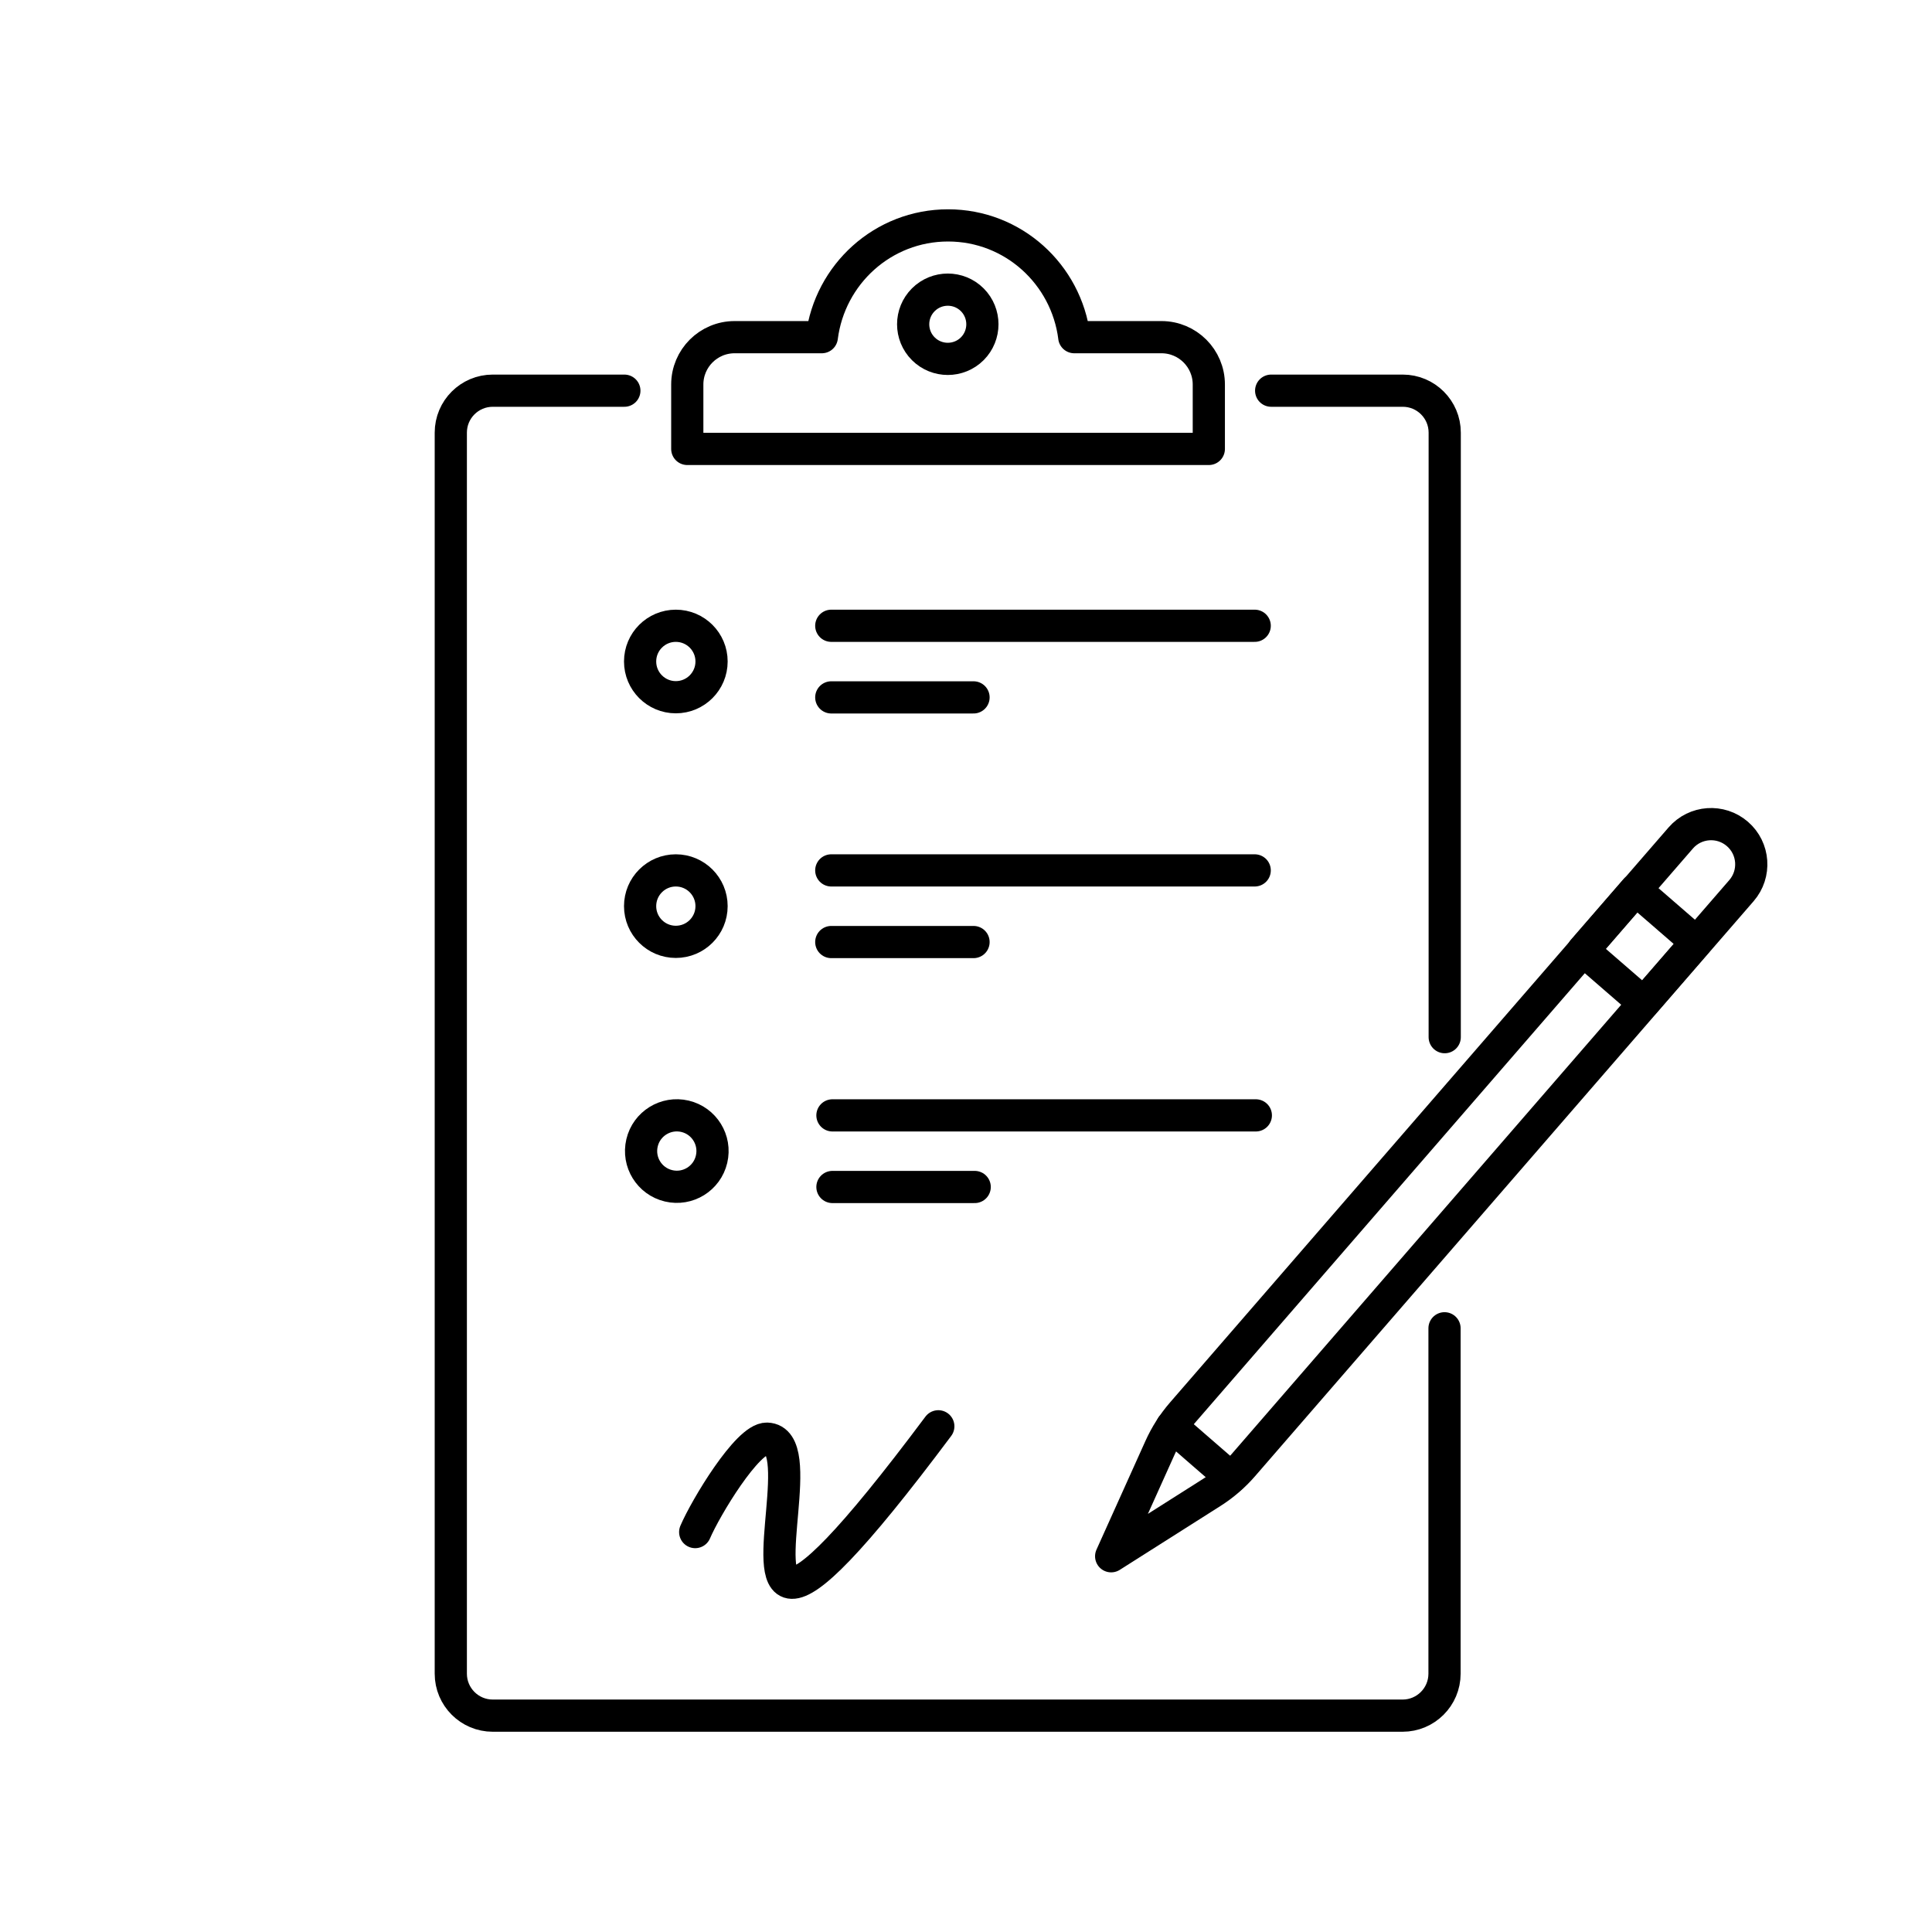
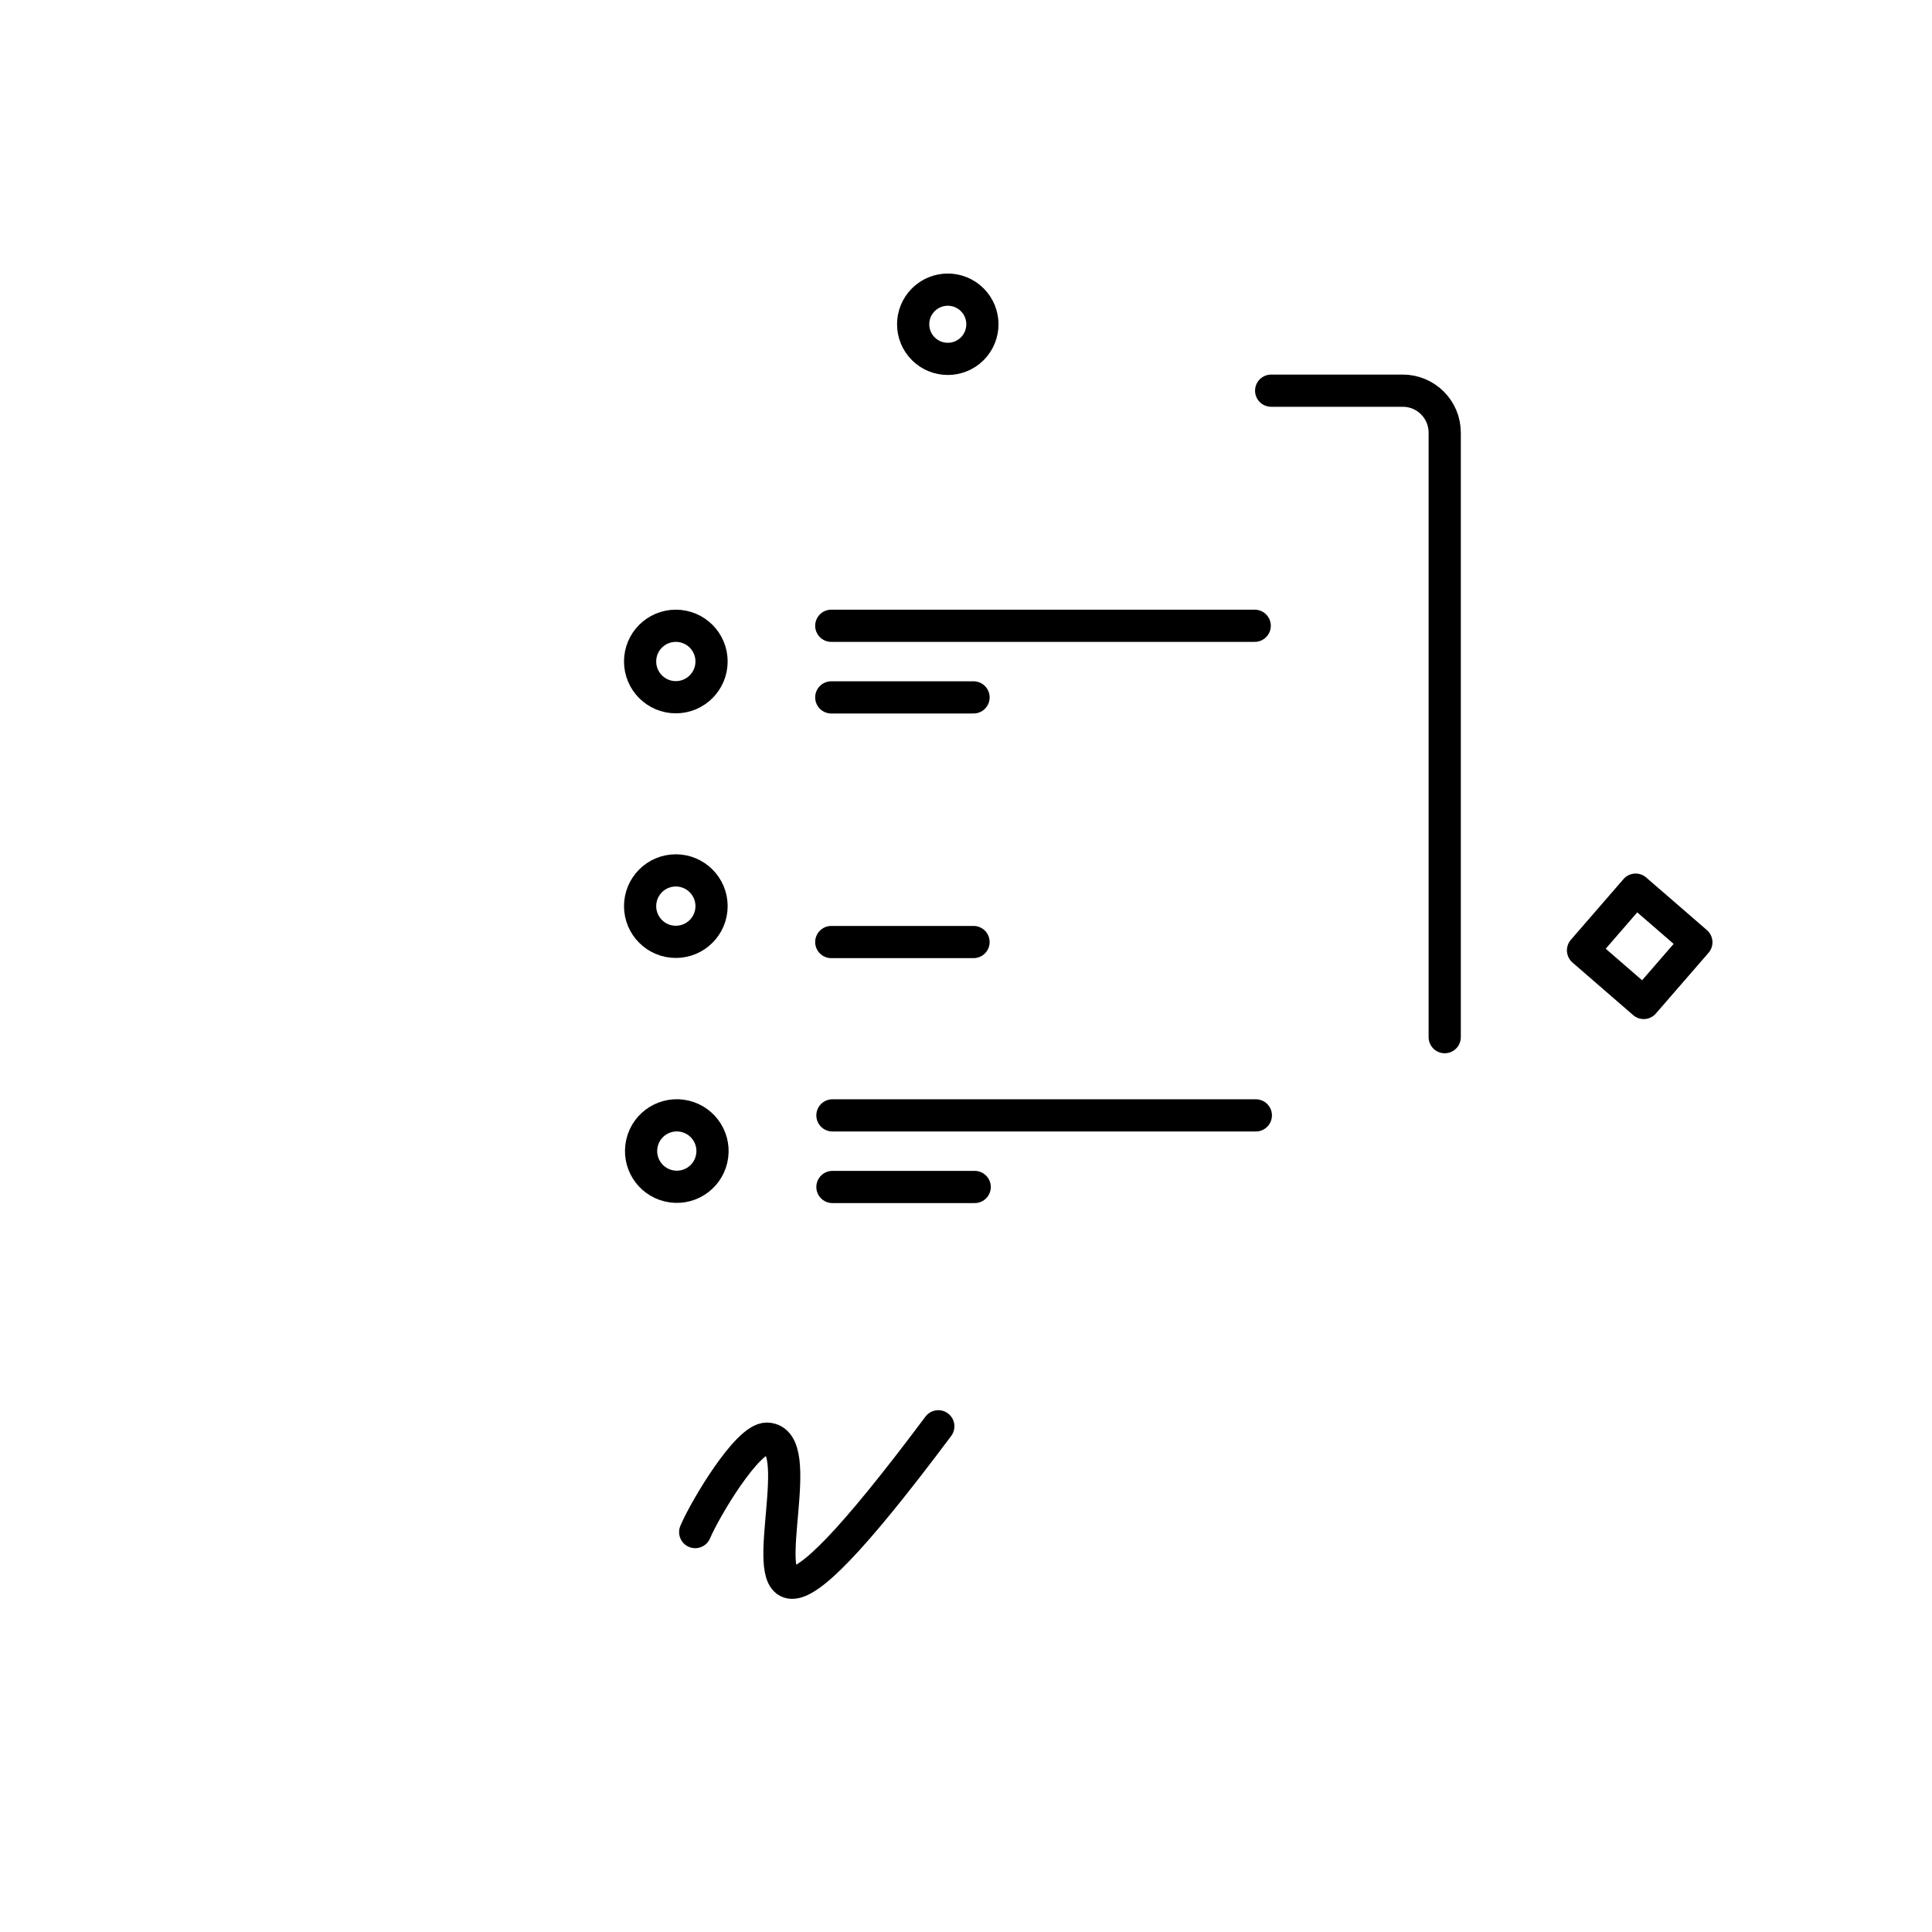
<svg xmlns="http://www.w3.org/2000/svg" width="60" height="60" viewBox="0 0 60 60" fill="none">
  <path d="M25.816 19.434H38.966" stroke="black" stroke-linecap="round" stroke-linejoin="round" />
  <path d="M25.816 21.658H30.234" stroke="black" stroke-linecap="round" stroke-linejoin="round" />
  <path d="M20.988 21.653C21.601 21.653 22.098 21.156 22.098 20.543C22.098 19.93 21.601 19.434 20.988 19.434C20.376 19.434 19.879 19.93 19.879 20.543C19.879 21.156 20.376 21.653 20.988 21.653Z" stroke="black" stroke-linecap="round" stroke-linejoin="round" />
-   <path d="M25.816 27.031H38.966" stroke="black" stroke-linecap="round" stroke-linejoin="round" />
  <path d="M25.816 29.256H30.234" stroke="black" stroke-linecap="round" stroke-linejoin="round" />
  <path d="M20.988 29.25C21.601 29.25 22.098 28.754 22.098 28.141C22.098 27.528 21.601 27.031 20.988 27.031C20.376 27.031 19.879 27.528 19.879 28.141C19.879 28.754 20.376 29.25 20.988 29.25Z" stroke="black" stroke-linecap="round" stroke-linejoin="round" />
  <path d="M25.852 34.639H39.001" stroke="black" stroke-linecap="round" stroke-linejoin="round" />
  <path d="M25.852 36.863H30.27" stroke="black" stroke-linecap="round" stroke-linejoin="round" />
  <path d="M22.098 36.002C22.239 35.406 21.87 34.808 21.273 34.667C20.677 34.527 20.079 34.896 19.939 35.492C19.798 36.089 20.167 36.686 20.764 36.827C21.36 36.968 21.957 36.599 22.098 36.002Z" stroke="black" stroke-linecap="round" stroke-linejoin="round" />
-   <path d="M36.028 44.956L34.508 48.331L37.634 46.348C37.995 46.119 38.321 45.838 38.6 45.516L54.083 27.659C54.534 27.138 54.478 26.35 53.957 25.899C53.436 25.448 52.649 25.503 52.197 26.024L36.715 43.881C36.435 44.204 36.203 44.566 36.028 44.956Z" stroke="black" stroke-linecap="round" stroke-linejoin="round" />
  <path d="M49.162 29.514L51.047 31.148L52.682 29.263L50.796 27.629L49.162 29.514Z" stroke="black" stroke-linecap="round" stroke-linejoin="round" />
-   <path d="M38.221 45.887L36.391 44.299" stroke="black" stroke-linecap="round" stroke-linejoin="round" />
  <path d="M21.59 47.58C21.908 46.834 23.213 44.66 23.82 44.679C25.091 44.718 23.554 49.127 24.591 49.154C25.136 49.168 26.392 47.971 29.14 44.295" stroke="black" stroke-linecap="round" stroke-linejoin="round" />
-   <path d="M44.861 41.251V51.978C44.861 52.698 44.277 53.281 43.558 53.281H15.303C14.583 53.281 14 52.697 14 51.978V13.436C14 12.716 14.584 12.133 15.303 12.133H19.39" stroke="black" stroke-linecap="round" stroke-linejoin="round" />
  <path d="M39.477 12.133H43.564C44.284 12.133 44.867 12.717 44.867 13.436V32.21" stroke="black" stroke-linecap="round" stroke-linejoin="round" />
-   <path d="M33.363 10.471C33.115 8.517 31.464 7 29.443 7C27.421 7 25.771 8.517 25.522 10.471H22.814C22.002 10.471 21.344 11.13 21.344 11.941V13.942H37.541V11.941C37.541 11.13 36.882 10.471 36.071 10.471H33.362H33.363Z" stroke="black" stroke-linecap="round" stroke-linejoin="round" />
  <path d="M30.195 10.831C30.614 10.411 30.614 9.73 30.195 9.31C29.775 8.89 29.094 8.89 28.674 9.31C28.254 9.73 28.254 10.411 28.674 10.831C29.094 11.25 29.775 11.25 30.195 10.831Z" stroke="black" stroke-linecap="round" stroke-linejoin="round" />
</svg>